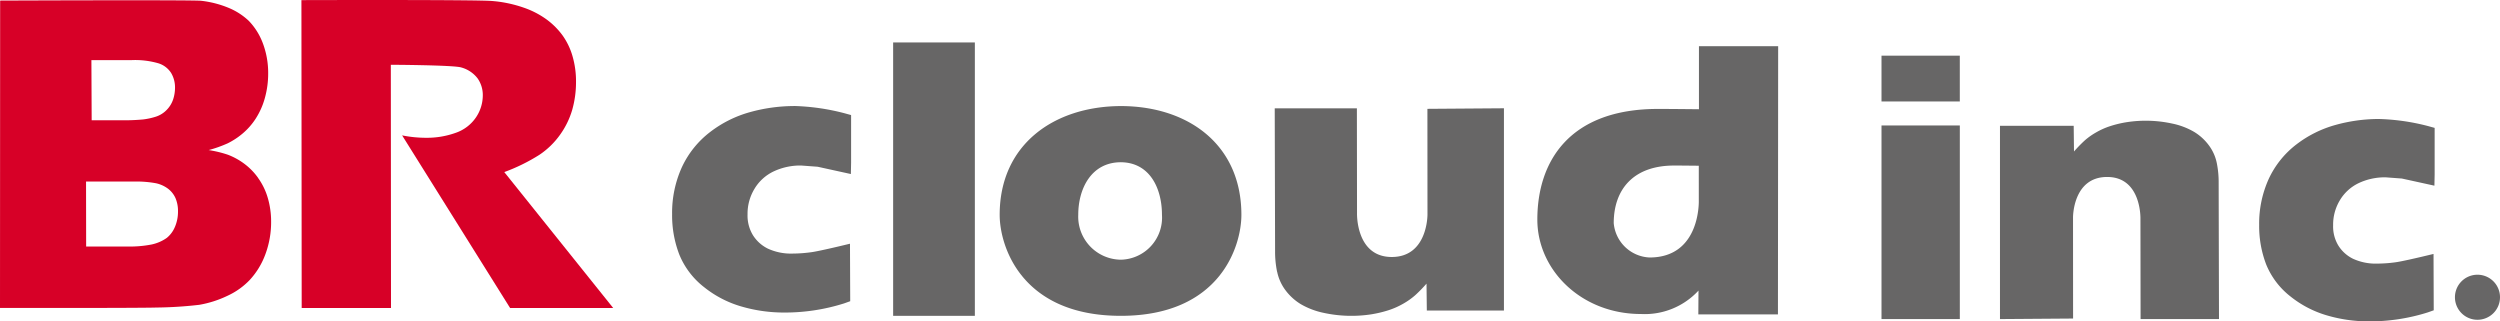
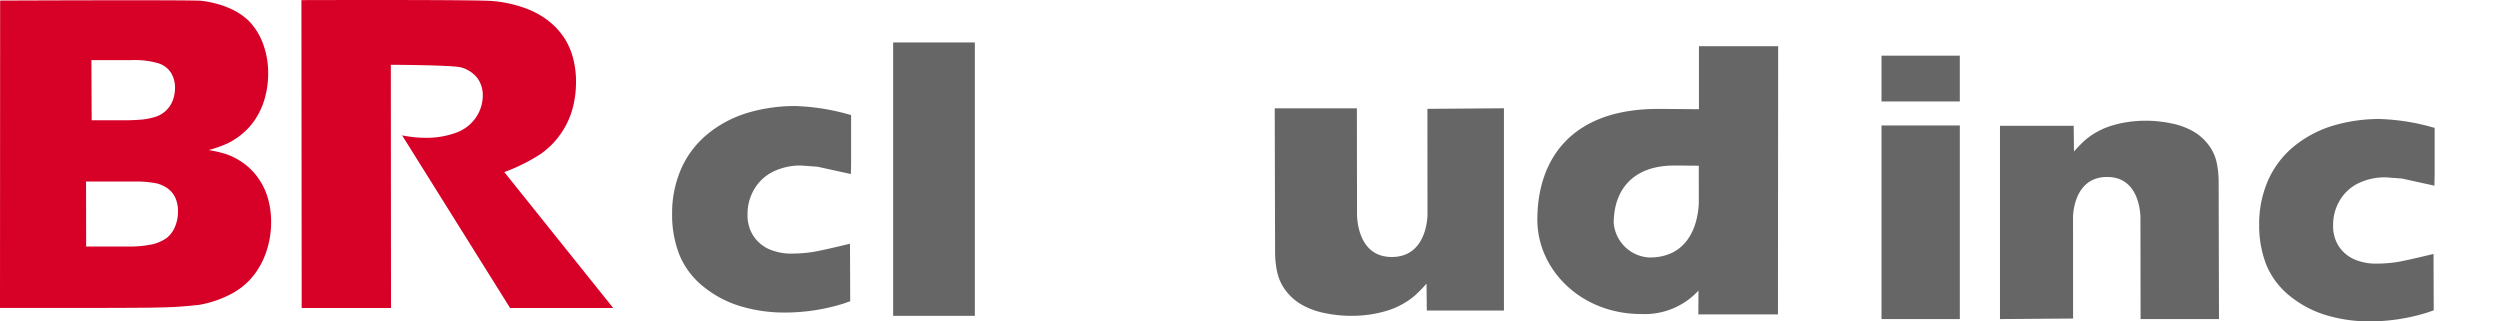
<svg xmlns="http://www.w3.org/2000/svg" width="235.932" height="30.329" viewBox="0 0 235.932 30.329">
  <g id="レイヤー_1" data-name="レイヤー 1" transform="translate(0 0)">
    <g id="グループ_1690" data-name="グループ 1690">
      <g id="グループ_1688" data-name="グループ 1688">
-         <path id="パス_4707" data-name="パス 4707" d="M235.932,28.052a2.126,2.126,0,1,0-2.126,2.126A2.126,2.126,0,0,0,235.932,28.052Z" fill="#676666" />
        <path id="パス_4708" data-name="パス 4708" d="M209.2,15.367a4.177,4.177,0,0,0-.733-1.637,4.867,4.867,0,0,0-1.381-1.271,6.761,6.761,0,0,0-2.052-.79,11.752,11.752,0,0,0-4.3-.143,10.357,10.357,0,0,0-1.567.37,6.859,6.859,0,0,0-1.352.6,6.364,6.364,0,0,0-1.066.753,13.464,13.464,0,0,0-1.02,1.047L195.7,11.87h-6.957l0,18.242,6.9-.051-.006-9.528s-.037-3.832,3.221-3.832S202,20.647,202,20.647l.013,9.465h7.4s-.032-12.485-.032-12.936a9.041,9.041,0,0,0-.18-1.808Z" fill="#676666" />
        <path id="パス_4709" data-name="パス 4709" d="M177.563,30.112V11.843h7.391l0,18.269h-7.388Zm0-20.539V5.253h7.389l0,4.32Z" fill="#676666" />
        <path id="パス_4710" data-name="パス 4710" d="M224.436,11.229a15.338,15.338,0,0,0-4.033.564,10.766,10.766,0,0,0-3.679,1.832,8.715,8.715,0,0,0-2.62,3.265,10.179,10.179,0,0,0-.9,4.339,10.088,10.088,0,0,0,.667,3.741,7.341,7.341,0,0,0,2.293,3.012,9.949,9.949,0,0,0,3.415,1.777,14.01,14.01,0,0,0,3.919.57,18.206,18.206,0,0,0,5.611-.845l.569-.2-.019-5.319-1.046.25c-.513.122-1.956.456-2.482.529a13.1,13.1,0,0,1-1.772.133,5.108,5.108,0,0,1-2.292-.454,3.377,3.377,0,0,1-1.383-1.238,3.466,3.466,0,0,1-.5-1.932,4.442,4.442,0,0,1,.634-2.35,4.138,4.138,0,0,1,1.731-1.6,5.785,5.785,0,0,1,2.592-.568l1.529.114,3.072.674.022-1.054,0-4.4-.626-.173a20.468,20.468,0,0,0-4.694-.668Z" fill="#676666" />
      </g>
      <path id="パス_4711" data-name="パス 4711" d="M24.357,16.787a5.981,5.981,0,0,0-1.394-1.4A6.391,6.391,0,0,0,21.5,14.6a10.8,10.8,0,0,0-1.808-.437,11.7,11.7,0,0,0,1.8-.639,6.932,6.932,0,0,0,1.368-.893A6.287,6.287,0,0,0,24.128,11.2,6.967,6.967,0,0,0,25,9.234a8.531,8.531,0,0,0,.308-2.317,7.924,7.924,0,0,0-.532-2.91,6.136,6.136,0,0,0-1.3-2.042A6.231,6.231,0,0,0,21.615.758,9.559,9.559,0,0,0,19,.076C18.253-.023.013.054.013.054L0,29.061s12.831.019,14.78-.038a38.478,38.478,0,0,0,4.028-.257,10.107,10.107,0,0,0,2.659-.852,6.857,6.857,0,0,0,2.1-1.492,7.256,7.256,0,0,0,1.487-2.452,8.669,8.669,0,0,0,.532-3.048,7.879,7.879,0,0,0-.31-2.228,6.146,6.146,0,0,0-.925-1.907ZM12.433,5.673a7.9,7.9,0,0,1,2.514.3,2.194,2.194,0,0,1,1.2.909,2.656,2.656,0,0,1,.37,1.4,3.557,3.557,0,0,1-.178,1.1,2.58,2.58,0,0,1-.613.995,2.474,2.474,0,0,1-1.025.636,6.53,6.53,0,0,1-1.217.262,19.881,19.881,0,0,1-2.1.075H8.651L8.626,5.673h3.808Zm4.076,15.738a2.627,2.627,0,0,1-.774,1.044,3.879,3.879,0,0,1-1.424.617,10.762,10.762,0,0,1-2.381.191h-3.8L8.12,17.135H12.6a10.139,10.139,0,0,1,2.12.159,2.96,2.96,0,0,1,1.146.521,2.289,2.289,0,0,1,.7.893,3.083,3.083,0,0,1,.232,1.235,3.657,3.657,0,0,1-.288,1.468Z" fill="#d70027" />
      <path id="パス_4712" data-name="パス 4712" d="M47.59,16.24a17.342,17.342,0,0,0,3.31-1.627,7.5,7.5,0,0,0,1.956-1.9A7.77,7.77,0,0,0,54,10.373,9.579,9.579,0,0,0,54.36,7.7a8.428,8.428,0,0,0-.331-2.4A6.4,6.4,0,0,0,53.1,3.356a6.974,6.974,0,0,0-1.489-1.5,8.225,8.225,0,0,0-2.2-1.139A11.889,11.889,0,0,0,46.509.1C45.09-.045,28.446.011,28.446.011l.025,29.053H36.9L36.883,6.113s5.948.027,6.649.254A2.912,2.912,0,0,1,45.074,7.4a2.731,2.731,0,0,1,.489,1.611,3.72,3.72,0,0,1-.647,2.072,3.8,3.8,0,0,1-1.907,1.451,8.027,8.027,0,0,1-2.811.469,11.447,11.447,0,0,1-2.249-.227L48.138,29.064h9.729L47.59,16.24Z" fill="#d70027" />
      <g id="グループ_1689" data-name="グループ 1689">
        <path id="パス_4713" data-name="パス 4713" d="M160.292,27.423a6.9,6.9,0,0,1-5.438,2.21c-5.6,0-9.771-4.13-9.771-8.912,0-5.465,3-10.441,11.384-10.441,1.253,0,3.867.029,3.867.029l0-5.948h7.476l-.021,25.311h-7.513Zm-2.307-11.8c-3.833,0-5.693,2.252-5.693,5.436A3.555,3.555,0,0,0,155.67,24.3c4.856,0,4.65-5.4,4.65-5.4V15.641s-1.69-.019-2.334-.019Z" fill="#676666" />
-         <path id="パス_4714" data-name="パス 4714" d="M105.825,10.01v0l-.027,0-.027,0v0c-6.3.022-11.429,3.622-11.429,10.263,0,2.952,2.042,9.53,11.424,9.532h.01c9.377,0,11.378-6.581,11.378-9.532,0-6.641-5.034-10.241-11.329-10.263Zm-.091,5.3c2.8,0,3.924,2.5,3.924,4.96a3.972,3.972,0,0,1-3.871,4.238l-.021,0a4.064,4.064,0,0,1-4.008-4.237c0-2.458,1.222-4.951,4.013-4.96Z" fill="#676666" />
        <path id="パス_4715" data-name="パス 4715" d="M92,4.008,92,29.806H84.288l0-25.8H92Z" fill="#676666" />
        <path id="パス_4716" data-name="パス 4716" d="M120.529,25.648a4.371,4.371,0,0,0,.764,1.713,5.149,5.149,0,0,0,1.445,1.331,7.172,7.172,0,0,0,2.147.826,12.358,12.358,0,0,0,4.5.15,11.014,11.014,0,0,0,1.642-.388,7.238,7.238,0,0,0,1.414-.628,6.735,6.735,0,0,0,1.115-.789,13.569,13.569,0,0,0,1.068-1.095l.029,2.541h7.278l0-19.091-7.222.054.006,9.97s.038,4.011-3.371,4.011-3.278-4.13-3.278-4.13l-.013-9.9H120.3s.033,13.065.033,13.538a9.41,9.41,0,0,0,.191,1.894Z" fill="#676666" />
        <path id="パス_4717" data-name="パス 4717" d="M74.89,10.008a15.668,15.668,0,0,0-4.113.575,10.964,10.964,0,0,0-3.753,1.87,8.9,8.9,0,0,0-2.675,3.331,10.4,10.4,0,0,0-.92,4.427,10.29,10.29,0,0,0,.681,3.817,7.478,7.478,0,0,0,2.34,3.073,10.127,10.127,0,0,0,3.484,1.813,14.311,14.311,0,0,0,4,.581,18.55,18.55,0,0,0,5.724-.862l.579-.207L80.215,23l-1.066.255c-.524.124-2,.465-2.531.539a13.294,13.294,0,0,1-1.808.136,5.212,5.212,0,0,1-2.338-.464A3.459,3.459,0,0,1,71.06,22.2a3.547,3.547,0,0,1-.511-1.971,4.514,4.514,0,0,1,.648-2.4,4.216,4.216,0,0,1,1.765-1.629,5.9,5.9,0,0,1,2.643-.58l1.561.116,3.134.688.021-1.075,0-4.49-.64-.176a20.886,20.886,0,0,0-4.79-.681Z" fill="#676666" />
      </g>
    </g>
  </g>
</svg>